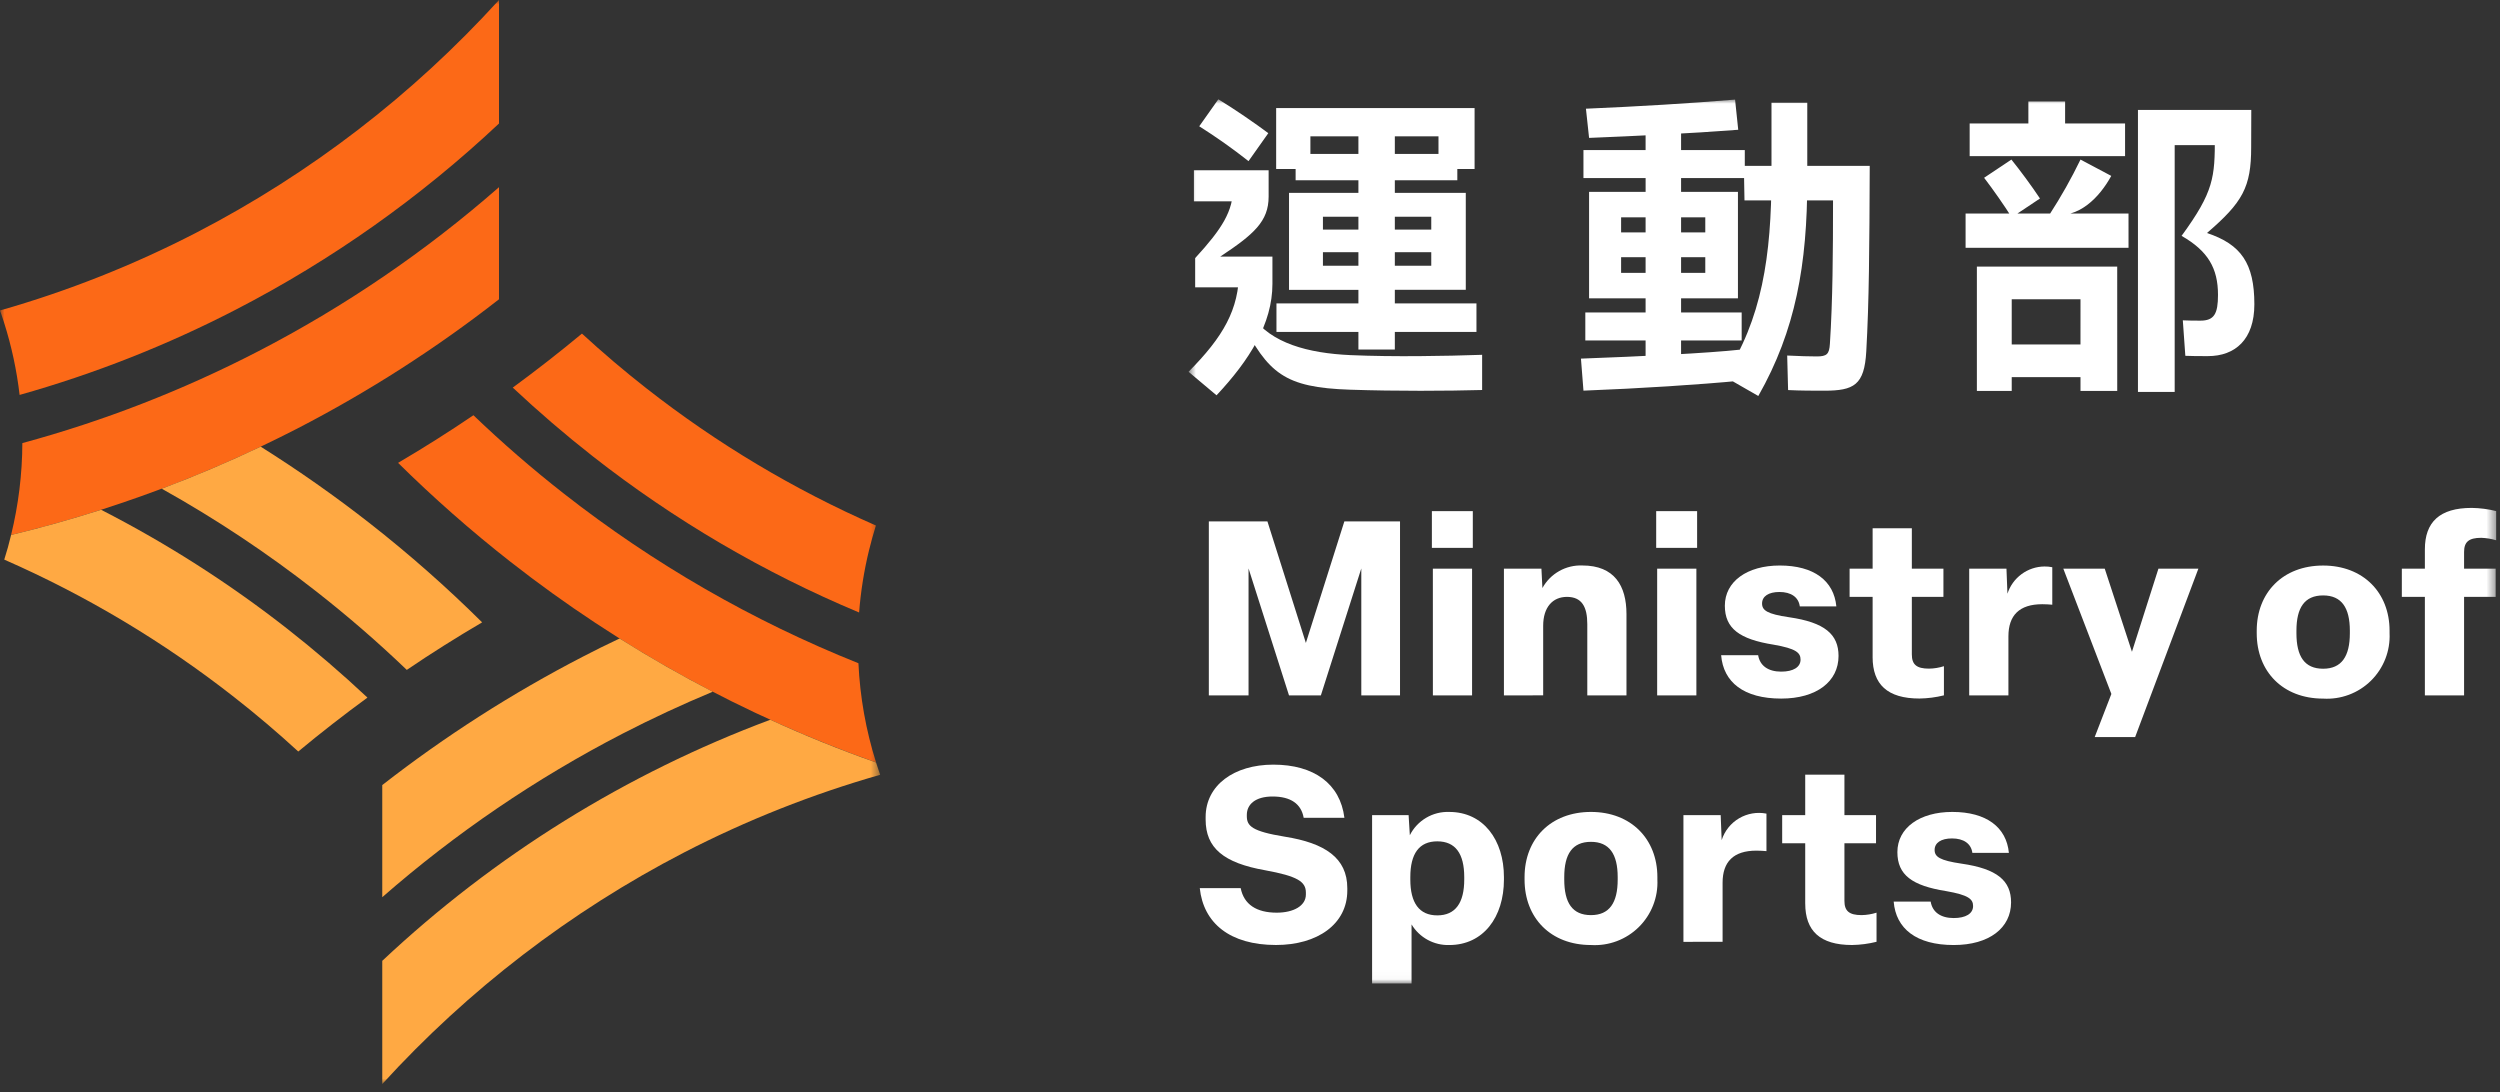
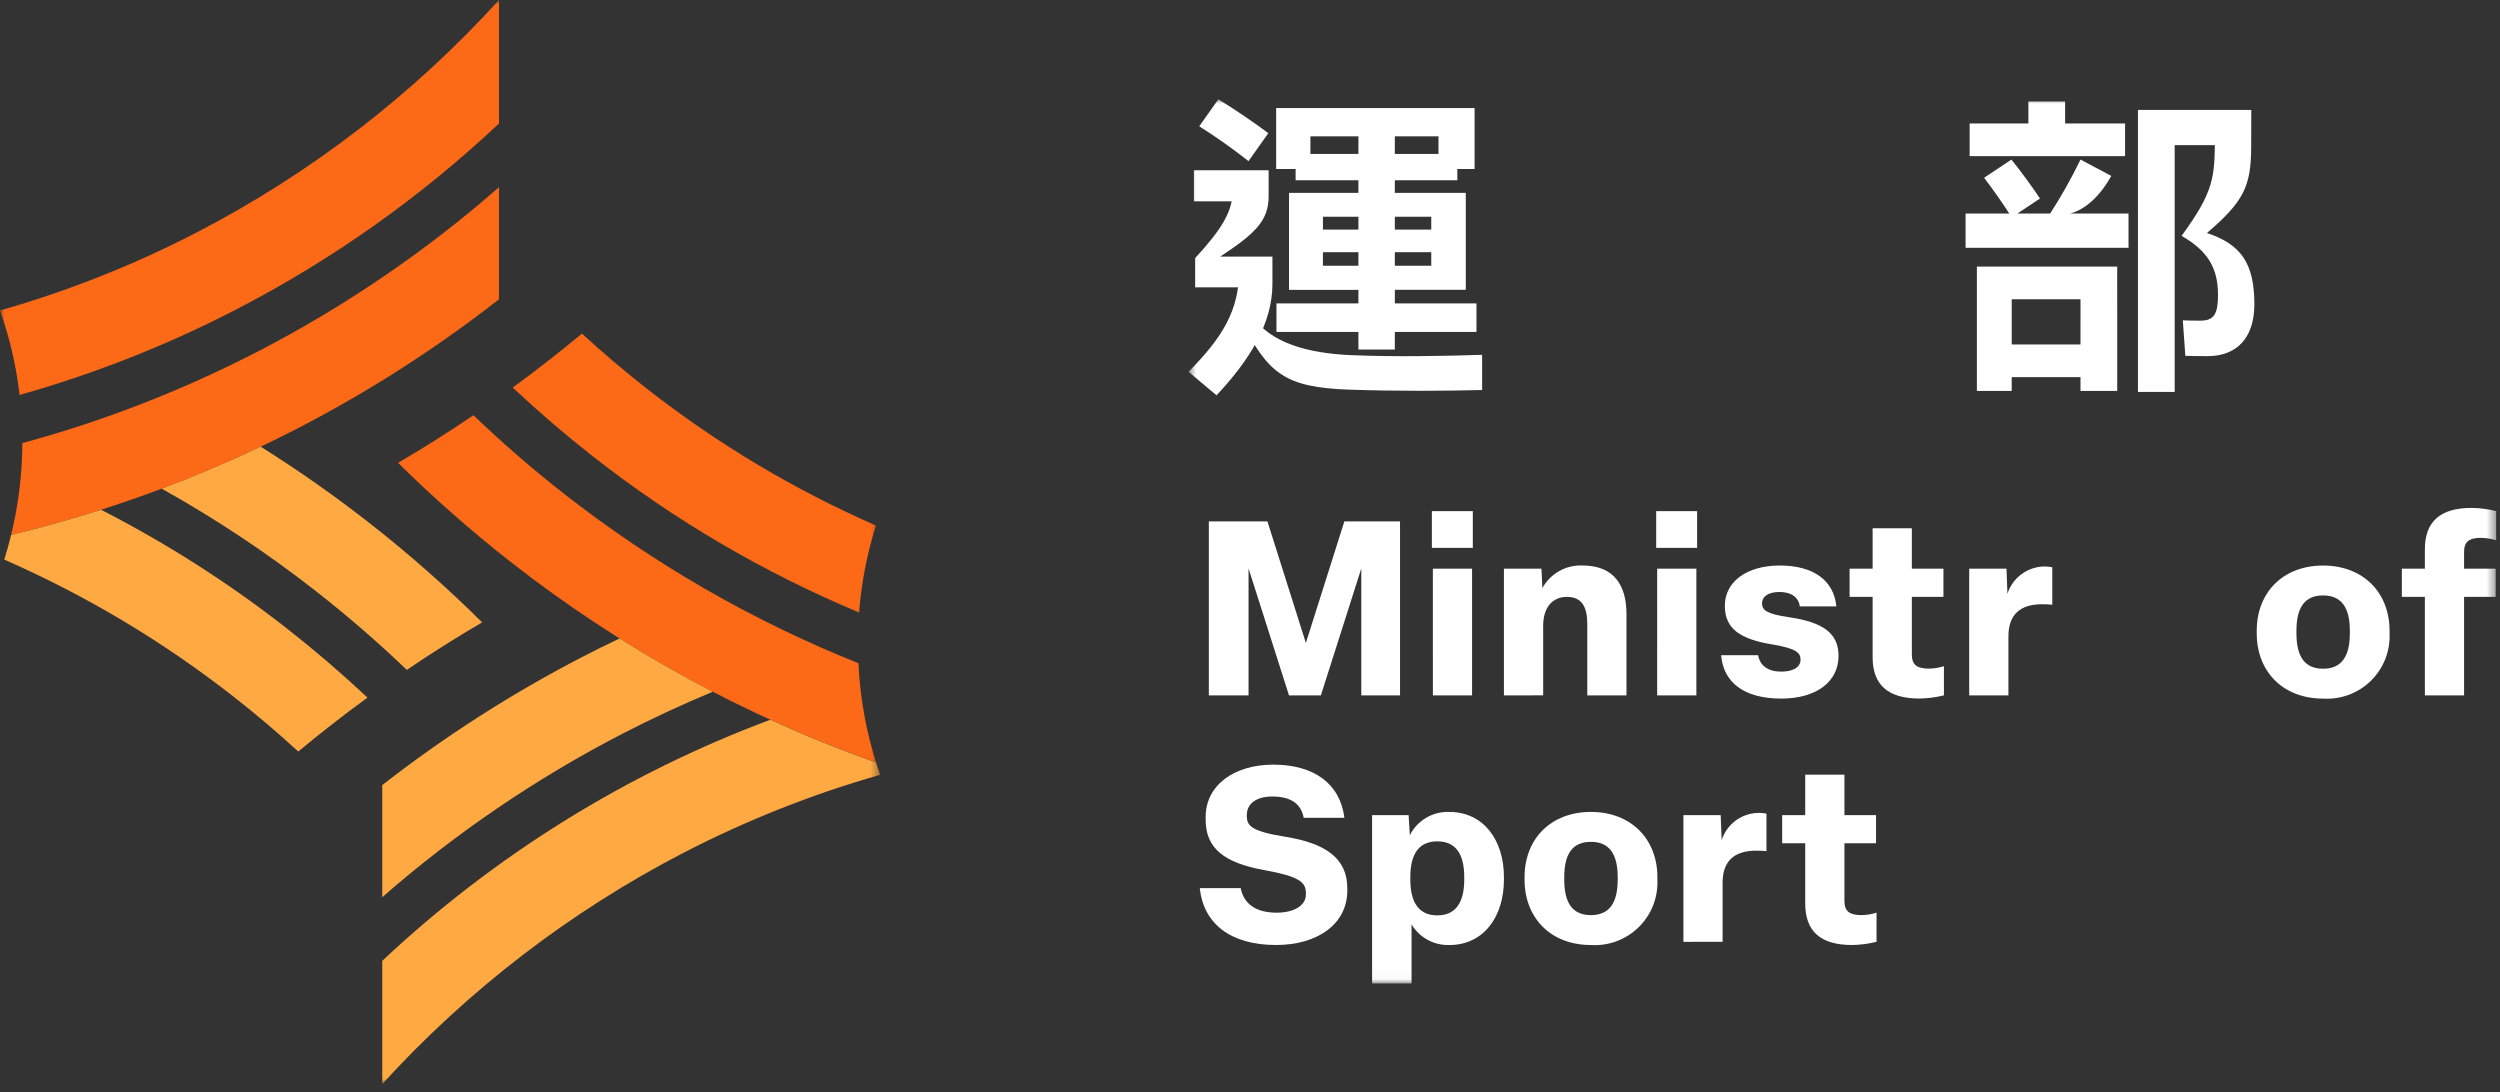
<svg xmlns="http://www.w3.org/2000/svg" width="277" height="121" viewBox="0 0 277 121" fill="none">
  <rect x="0" y="0" width="277" height="121" fill="#333333" stroke="none" />
  <path d="M133.939 77.049V57.768H140.429L144.691 71.237L148.956 57.768H155.122V77.049H150.832V62.984L146.352 77.05H142.822L138.339 62.984V77.049H133.939Z" fill="white" />
  <path d="M158.652 56.63H163.187V60.703H158.652V56.63ZM158.761 63.011H163.106V77.051H158.764L158.761 63.011Z" fill="white" />
  <mask id="mask0_1_3" style="mask-type:luminance" maskUnits="userSpaceOnUse" x="131" y="11" width="146" height="98">
    <path d="M276.579 11H131.692V108.971H276.579V11Z" fill="white" />
  </mask>
  <g mask="url(#mask0_1_3)">
    <path d="M166.635 77.049V63.01H170.79L170.899 65.155C171.331 64.368 171.975 63.717 172.757 63.275C173.539 62.833 174.429 62.619 175.326 62.655C178.883 62.655 180.213 64.909 180.213 68.034V77.047H175.872V69.147C175.872 67.247 175.272 66.134 173.618 66.134C172.044 66.134 170.984 67.273 170.984 69.334V77.046L166.635 77.049Z" fill="white" />
    <path d="M183.505 56.63H188.04V60.703H183.505V56.63ZM183.614 63.011H187.959V77.051H183.613L183.614 63.011Z" fill="white" />
    <path d="M190.703 72.598H194.803C194.994 73.765 195.917 74.417 197.356 74.417C198.687 74.417 199.501 73.926 199.501 73.086C199.501 72.326 199.012 71.864 196.513 71.429C192.74 70.829 191.113 69.636 191.113 67.112C191.113 64.424 193.584 62.659 197.196 62.659C200.972 62.659 203.196 64.342 203.468 67.192H199.419C199.284 66.161 198.443 65.592 197.165 65.592C195.943 65.592 195.237 66.079 195.237 66.867C195.237 67.629 195.808 68.036 198.225 68.389C202.189 68.96 203.71 70.289 203.71 72.679C203.71 75.503 201.294 77.403 197.356 77.403C193.201 77.403 190.947 75.584 190.703 72.603" fill="white" />
    <path d="M207.487 72.811V66.133H204.935V63.011H207.487V58.53H211.832V63.011H215.332V66.134H211.832V72.511C211.832 73.625 212.349 74.085 213.732 74.085C214.294 74.077 214.852 73.986 215.387 73.813V77.044C214.499 77.266 213.588 77.384 212.673 77.397C209.116 77.397 207.485 75.821 207.485 72.807" fill="white" />
    <path d="M218.188 77.049V63.01H222.316L222.425 65.782C222.706 64.913 223.253 64.154 223.989 63.613C224.724 63.071 225.612 62.775 226.525 62.766C226.816 62.763 227.107 62.79 227.393 62.848V67.002C227.093 66.973 226.66 66.947 226.281 66.947C223.728 66.947 222.533 68.195 222.533 70.505V77.048L218.188 77.049Z" fill="white" />
-     <path d="M232.092 81.668L233.94 76.89L228.616 63.011H233.206L236.22 72.216L239.153 63.011H243.579L236.573 81.668H232.092Z" fill="white" />
    <path d="M250.045 70.154V69.885C250.045 65.65 252.95 62.662 257.404 62.662C261.83 62.662 264.764 65.65 264.764 69.885V70.157C264.809 71.13 264.648 72.102 264.293 73.01C263.937 73.917 263.395 74.739 262.701 75.423C262.006 76.107 261.176 76.637 260.263 76.978C259.351 77.32 258.377 77.466 257.404 77.406C252.951 77.406 250.045 74.421 250.045 70.157M260.364 70.157V69.885C260.364 67.333 259.44 65.973 257.404 65.973C255.342 65.973 254.445 67.333 254.445 69.885V70.157C254.445 72.736 255.345 74.095 257.404 74.095C259.44 74.095 260.364 72.737 260.364 70.157Z" fill="white" />
    <path d="M268.676 77.049V66.134H266.123V63.01H268.676V60.866C268.676 57.851 270.305 56.276 273.862 56.276C274.778 56.289 275.689 56.407 276.577 56.629V59.861C276.039 59.7 275.482 59.609 274.92 59.59C273.535 59.59 273.02 60.049 273.02 61.164V63.009H276.52V66.133H273.02V77.049H268.676Z" fill="white" />
    <path d="M132.934 98.408H137.469C137.822 100.201 139.207 101.124 141.46 101.124C143.334 101.124 144.691 100.362 144.691 99.114V98.897C144.691 97.675 143.742 97.078 140.184 96.426C135.568 95.612 133.584 93.954 133.584 90.805V90.531C133.584 87.002 136.735 84.722 141.084 84.722C145.591 84.722 148.496 86.841 148.96 90.614H144.448C144.177 89.066 143.008 88.252 141 88.252C139.1 88.252 138.148 89.121 138.148 90.288V90.425C138.148 91.51 138.691 92.108 142.357 92.705C146.81 93.41 149.281 95.067 149.281 98.405V98.676C149.281 102.395 145.97 104.705 141.381 104.705C136.275 104.705 133.342 102.287 132.935 98.405" fill="white" />
    <path d="M152.028 108.972V90.317H156.074L156.209 92.542C156.614 91.739 157.242 91.069 158.017 90.612C158.792 90.154 159.682 89.929 160.581 89.963C164.357 89.963 166.636 93.063 166.636 97.187V97.458C166.636 101.613 164.356 104.709 160.581 104.709C159.744 104.734 158.916 104.535 158.181 104.134C157.446 103.733 156.831 103.143 156.4 102.425V108.97L152.028 108.972ZM162.238 97.457V97.186C162.238 94.58 161.26 93.221 159.252 93.221C157.244 93.221 156.264 94.581 156.264 97.186V97.457C156.264 100.036 157.242 101.424 159.252 101.424C161.262 101.424 162.238 100.037 162.238 97.457Z" fill="white" />
    <path d="M168.921 97.457V97.186C168.921 92.95 171.826 89.962 176.278 89.962C180.705 89.962 183.638 92.95 183.638 97.186V97.457C183.683 98.43 183.523 99.403 183.167 100.31C182.812 101.218 182.269 102.04 181.575 102.724C180.881 103.408 180.05 103.938 179.138 104.28C178.225 104.622 177.251 104.768 176.278 104.708C171.826 104.708 168.921 101.72 168.921 97.457ZM179.24 97.457V97.186C179.24 94.633 178.316 93.276 176.278 93.276C174.216 93.276 173.319 94.633 173.319 97.186V97.457C173.319 100.036 174.219 101.395 176.278 101.395C178.316 101.395 179.24 100.037 179.24 97.457Z" fill="white" />
    <path d="M186.524 104.356V90.317H190.652L190.761 93.085C191.084 92.072 191.768 91.213 192.683 90.672C193.599 90.131 194.681 89.945 195.724 90.15V94.305C195.424 94.278 194.991 94.251 194.61 94.251C192.058 94.251 190.863 95.499 190.863 97.807V104.353L186.524 104.356Z" fill="white" />
    <path d="M200.018 100.118V93.437H197.465V90.316H200.018V85.835H204.363V90.316H207.863V93.437H204.363V99.818C204.363 100.932 204.879 101.394 206.263 101.394C206.826 101.385 207.384 101.294 207.92 101.123V104.351C207.032 104.572 206.121 104.692 205.206 104.707C201.649 104.707 200.02 103.131 200.02 100.117" fill="white" />
-     <path d="M209.82 99.901H213.92C214.11 101.068 215.034 101.72 216.472 101.72C217.803 101.72 218.618 101.232 218.618 100.389C218.618 99.63 218.127 99.167 215.63 98.734C211.856 98.134 210.23 96.942 210.23 94.415C210.23 91.727 212.701 89.962 216.311 89.962C220.087 89.962 222.311 91.645 222.585 94.498H218.538C218.403 93.467 217.56 92.898 216.284 92.898C215.062 92.898 214.356 93.386 214.356 94.174C214.356 94.934 214.927 95.34 217.342 95.693C221.307 96.265 222.827 97.593 222.827 99.985C222.827 102.808 220.412 104.709 216.473 104.709C212.318 104.709 210.064 102.889 209.82 99.901Z" fill="white" />
-     <path d="M193.22 18.375L193.289 22.202H203.1C203.1 27.902 203.065 33.334 202.752 38.102C202.683 39.25 202.404 39.493 201.29 39.493C200.49 39.493 199.343 39.459 198.021 39.393L198.121 43.22C199.513 43.289 201.009 43.289 202.121 43.289C205.427 43.289 206.574 42.662 206.783 38.94C207.097 33.374 207.131 27.599 207.166 18.381L193.22 18.375ZM200.246 20.008V11.383H196.281V19.349C196.281 28.395 195.203 35.421 191.063 41.718L194.82 43.875C198.96 36.608 200.246 29.264 200.246 20.008ZM193.323 19.731V16.631H186.264V13.531H182.332V16.631H175.446V19.731H182.334V21.261H176.07V33.056H182.332V34.621H175.653V37.721H182.332V40.921H186.263V37.721H192.977V34.621H186.264V33.056H192.564V21.262H186.264V19.732L193.323 19.731ZM192.946 38.727C189.153 39.144 181.779 39.491 175.169 39.735L175.448 43.284C181.748 43.041 188.248 42.623 192.98 42.17L192.946 38.727ZM186.264 24.08H188.946V25.75H186.264V24.08ZM179.619 24.08H182.332V25.75H179.618L179.619 24.08ZM186.264 28.498H188.946V30.237H186.264V28.498ZM179.619 28.498H182.332V30.237H179.618L179.619 28.498ZM176.07 15.279C181.149 15.071 187.27 14.792 192.595 14.379L192.246 11.035C187.273 11.452 181.462 11.801 175.722 12.044L176.07 15.279Z" fill="white" />
    <path d="M134.992 11L132.875 13.992C134.761 15.183 136.584 16.472 138.336 17.854L140.528 14.754C139.137 13.714 136.876 12.148 134.992 11ZM138.754 35.039L137.502 35.49C140.494 41.37 142.302 42.935 149.573 43.178C154.792 43.352 160.322 43.317 164.22 43.213V39.313C160.149 39.453 154.409 39.556 149.644 39.348C144.944 39.139 140.808 38.026 138.755 35.035M134.792 43.8C138.445 39.9 140.985 35.869 140.985 31.451V28.429H135.206C138.928 25.96 140.564 24.529 140.564 21.785V18.863H132.284V22.306H138.302L136.632 20.74C136.632 23.384 135.449 25.3 132.422 28.6V31.835H138.615L137.292 29.994C137.292 34.307 135.517 37.334 131.692 41.194L134.792 43.8ZM154.548 13.435H150.512V17.053H145.192V15.105H159.384V17.053H154.548V13.435ZM150.512 33.613H141.432V36.779H150.512V38.726H154.548V36.778H163.592V33.613H154.548V32.113H162.409V21.367H154.548V19.975H161.471V18.722H163.384V11.974H141.398V18.722H143.555V19.975H150.512V21.367H142.824V32.117H150.512V33.613ZM154.548 24.013H158.584V25.439H154.548V24.013ZM146.581 24.013H150.512V25.439H146.581V24.013ZM154.548 27.944H158.584V29.444H154.548V27.944ZM146.581 27.944H150.512V29.444H146.581V27.944Z" fill="white" />
    <path d="M249.443 12.184H236.885V43.423H240.955V14.514L239.389 16.08H246.589L245.406 15.21C245.406 19.628 245.306 21.229 241.718 26.134C244.64 27.804 245.754 29.717 245.754 32.675C245.754 34.762 245.337 35.528 243.805 35.528C243.144 35.528 242.553 35.528 241.856 35.493L242.135 39.424C242.796 39.458 243.7 39.458 244.635 39.458C247.662 39.458 249.783 37.615 249.783 33.718C249.783 29.197 248.323 27.074 244.53 25.818C248.497 22.409 249.43 20.739 249.43 16.318L249.443 12.184ZM222.899 24.081L226.029 21.994C225.055 20.534 223.872 18.933 222.863 17.681L219.839 19.698C220.882 21.058 222.065 22.758 222.899 24.081ZM227.317 23.768C230.309 24.289 232.639 21.855 233.927 19.489L230.519 17.68C229.509 19.766 228.37 21.788 227.109 23.733L227.317 23.768ZM230.517 38.168H222.899V33.158H230.519L230.517 38.168ZM234.587 29.54H219.038V43.318H222.899V41.787H230.519V43.318H234.589L234.587 29.54ZM235.839 23.661H217.787V27.458H235.841L235.839 23.661ZM228.814 11.244H224.744V13.679H218.238V17.297H235.458V13.679H228.814V11.244Z" fill="white" />
  </g>
  <mask id="mask1_1_3" style="mask-type:luminance" maskUnits="userSpaceOnUse" x="0" y="0" width="98" height="121">
    <path d="M97.52 0H0V120.11H97.52V0Z" fill="white" />
  </mask>
  <g mask="url(#mask1_1_3)">
    <path d="M55.289 0V13.684C46.582 21.873 36.778 28.809 26.158 34.294C18.503 38.252 10.467 41.423 2.172 43.758C1.857 41.04 1.281 38.359 0.453 35.751C0.314 35.3 0.156 34.845 0 34.4C7.522 32.254 14.812 29.365 21.761 25.774C34.378 19.241 45.731 10.513 55.289 0Z" fill="#FC6917" />
    <path d="M28.555 38.952C38.17 33.985 47.147 27.87 55.288 20.74V33.16C48.306 38.614 40.832 43.406 32.961 47.473C22.892 52.657 12.24 56.619 1.23 59.274C2.045 55.942 2.464 52.525 2.477 49.095C11.504 46.645 20.245 43.245 28.555 38.952Z" fill="#FC6917" />
    <path d="M97.067 84.481C82.444 79.316 68.76 71.803 56.552 62.24C52.198 58.829 48.043 55.172 44.108 51.285C46.942 49.619 49.733 47.857 52.455 46.008C55.645 49.067 58.987 51.963 62.467 54.687C72.402 62.472 83.394 68.802 95.114 73.487C95.286 77.219 95.943 80.913 97.067 84.476" fill="#FC6917" />
    <path d="M65.693 50.569C62.614 48.152 59.655 45.611 56.814 42.946C59.431 41.027 61.986 39.032 64.481 36.963C66.775 39.074 69.151 41.092 71.608 43.016C79.416 49.135 87.963 54.246 97.049 58.227C96.77 59.127 96.517 60.041 96.289 60.965C95.736 63.231 95.368 65.539 95.189 67.865C84.625 63.446 74.703 57.627 65.689 50.565" fill="#FC6917" />
    <path d="M40.714 77.294C38.097 79.205 35.542 81.196 33.047 83.269C30.762 81.167 28.387 79.152 25.922 77.225C18.111 71.103 9.56 65.989 0.471 62.005C0.759 61.105 1.011 60.199 1.229 59.274H1.238C4.596 58.463 7.916 57.532 11.199 56.483C18.483 60.21 25.393 64.626 31.834 69.671C34.913 72.086 37.873 74.627 40.714 77.294Z" fill="#FFA943" />
    <path d="M53.419 68.956C50.585 70.622 47.794 72.376 45.072 74.224C41.882 71.165 38.54 68.269 35.06 65.545C29.651 61.306 23.92 57.495 17.919 54.146C21.635 52.751 25.29 51.198 28.883 49.489C33.059 52.113 37.098 54.95 40.983 57.989C45.338 61.399 49.491 65.061 53.419 68.956Z" fill="#FFA943" />
    <path d="M68.651 70.744C72.008 72.855 75.448 74.822 78.969 76.644C75.594 78.049 72.262 79.598 68.974 81.292C59.403 86.235 50.464 92.318 42.354 99.408V86.985C49.308 81.568 56.747 76.806 64.578 72.759C65.921 72.059 67.278 71.39 68.651 70.744Z" fill="#FFA943" />
    <path d="M85.354 79.746C69.389 85.707 54.771 94.789 42.354 106.461V120.111C51.89 109.657 63.203 100.975 75.768 94.468C82.716 90.882 90.003 87.993 97.521 85.846C97.363 85.392 97.207 84.939 97.067 84.485C93.09 83.085 89.185 81.506 85.354 79.749" fill="#FFA943" />
  </g>
</svg>